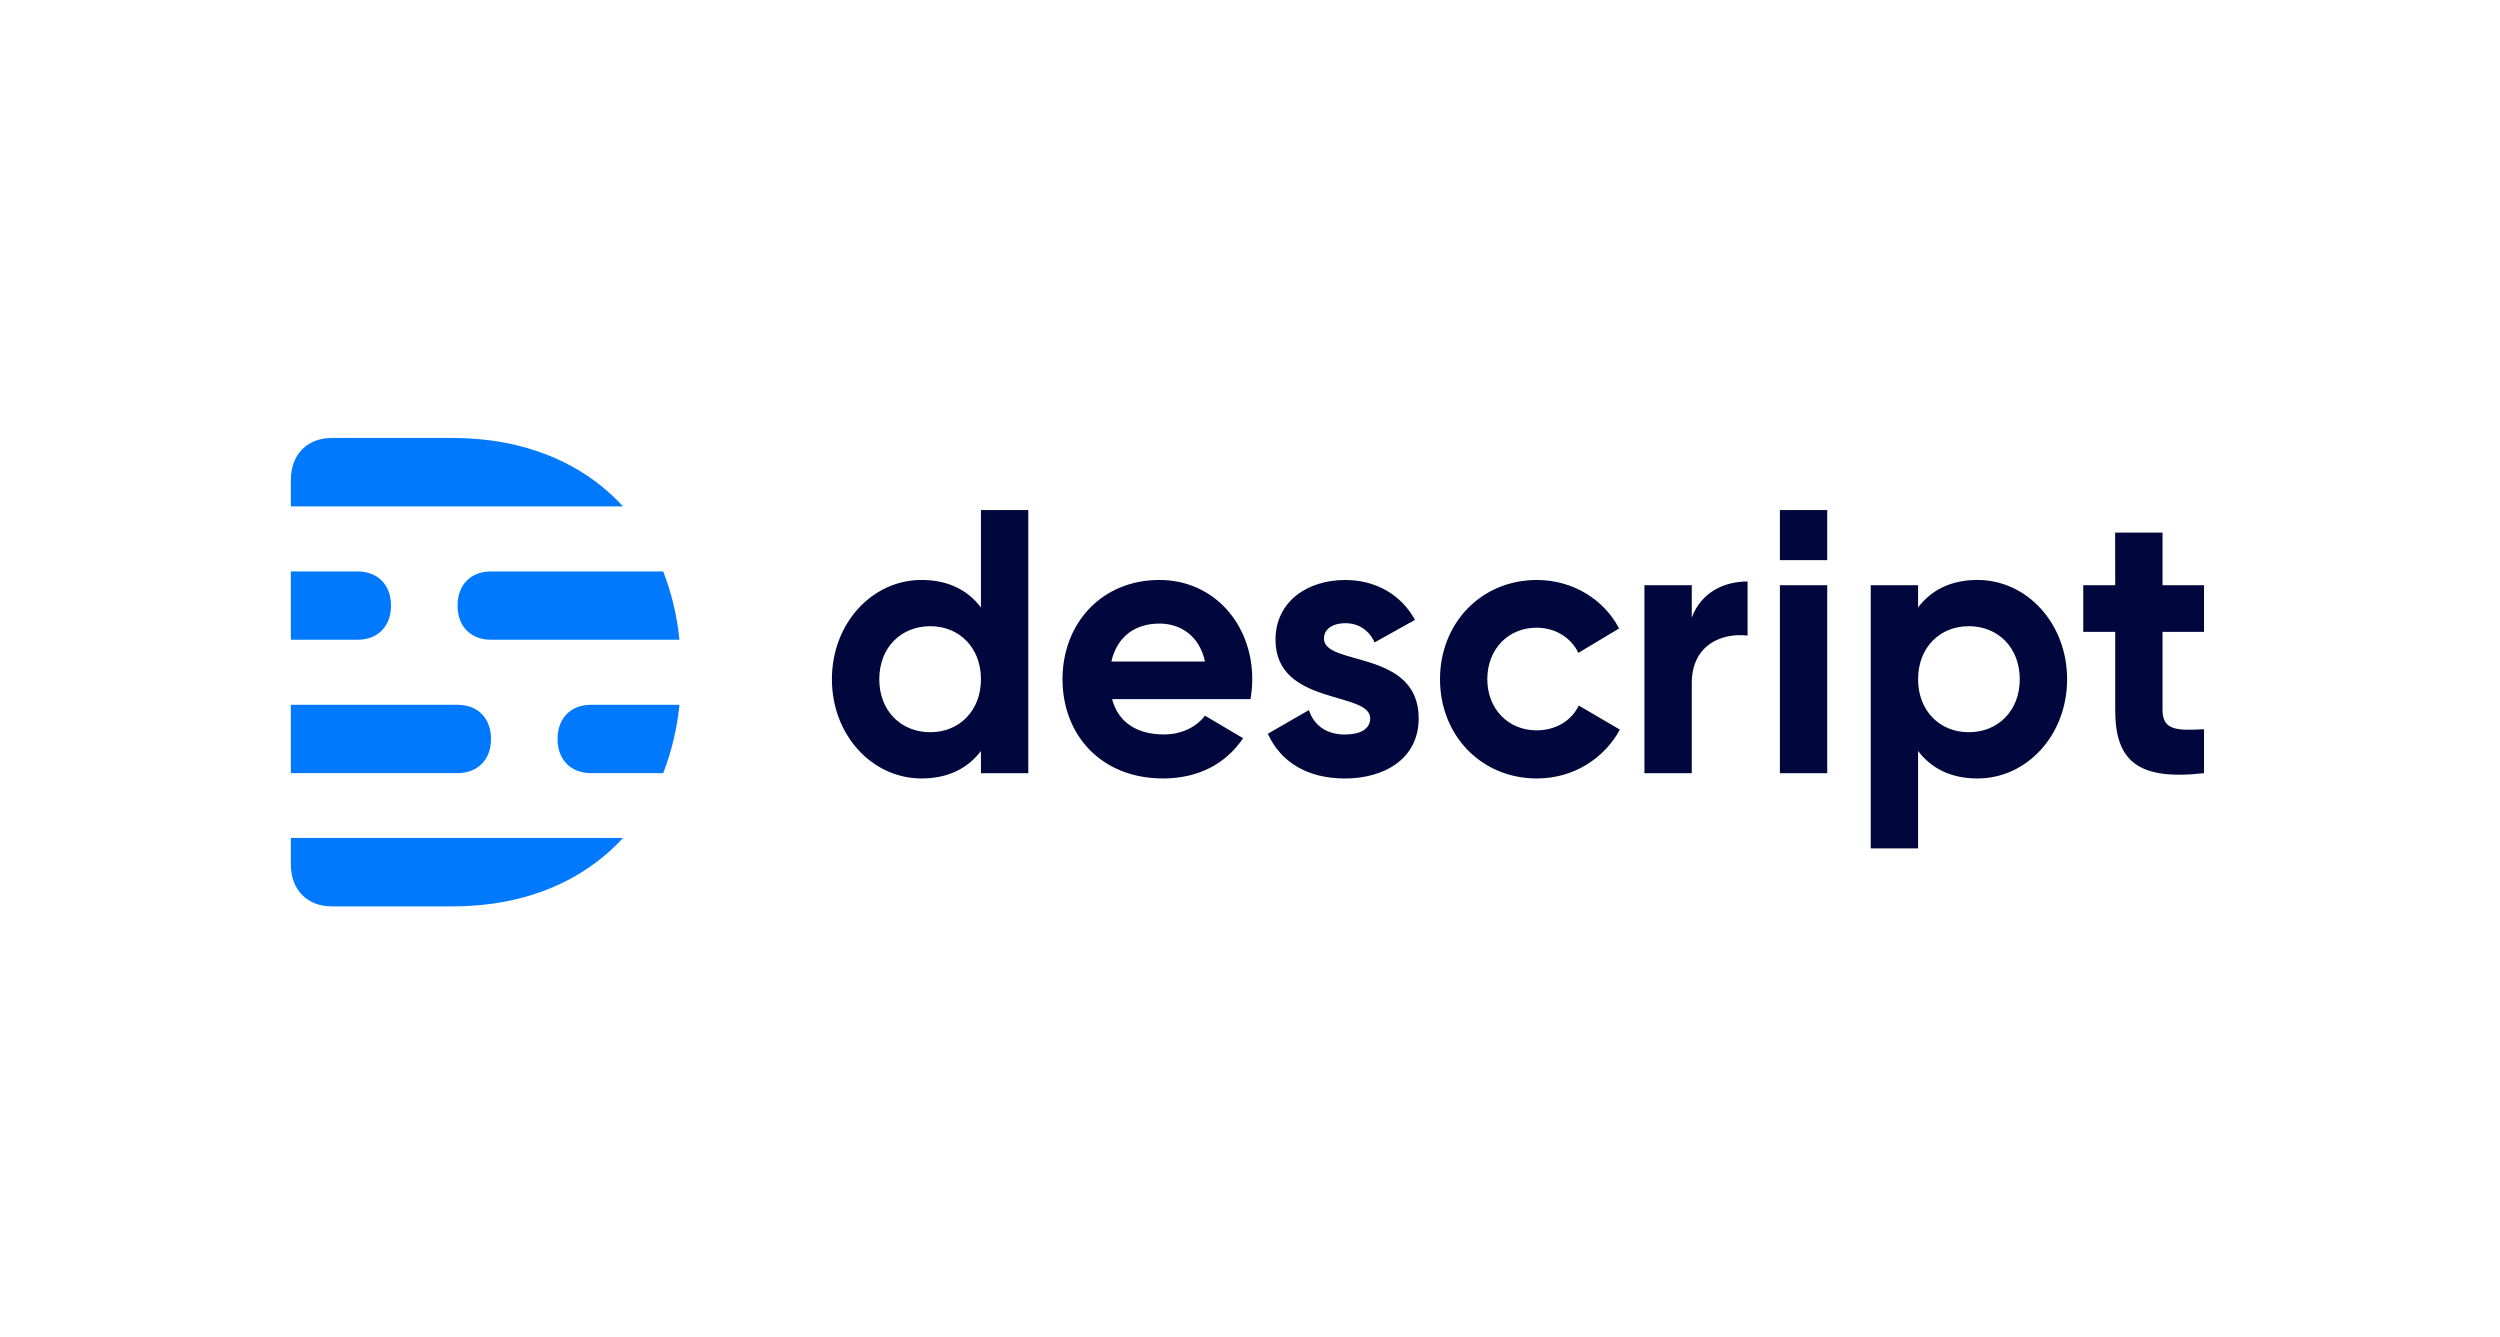
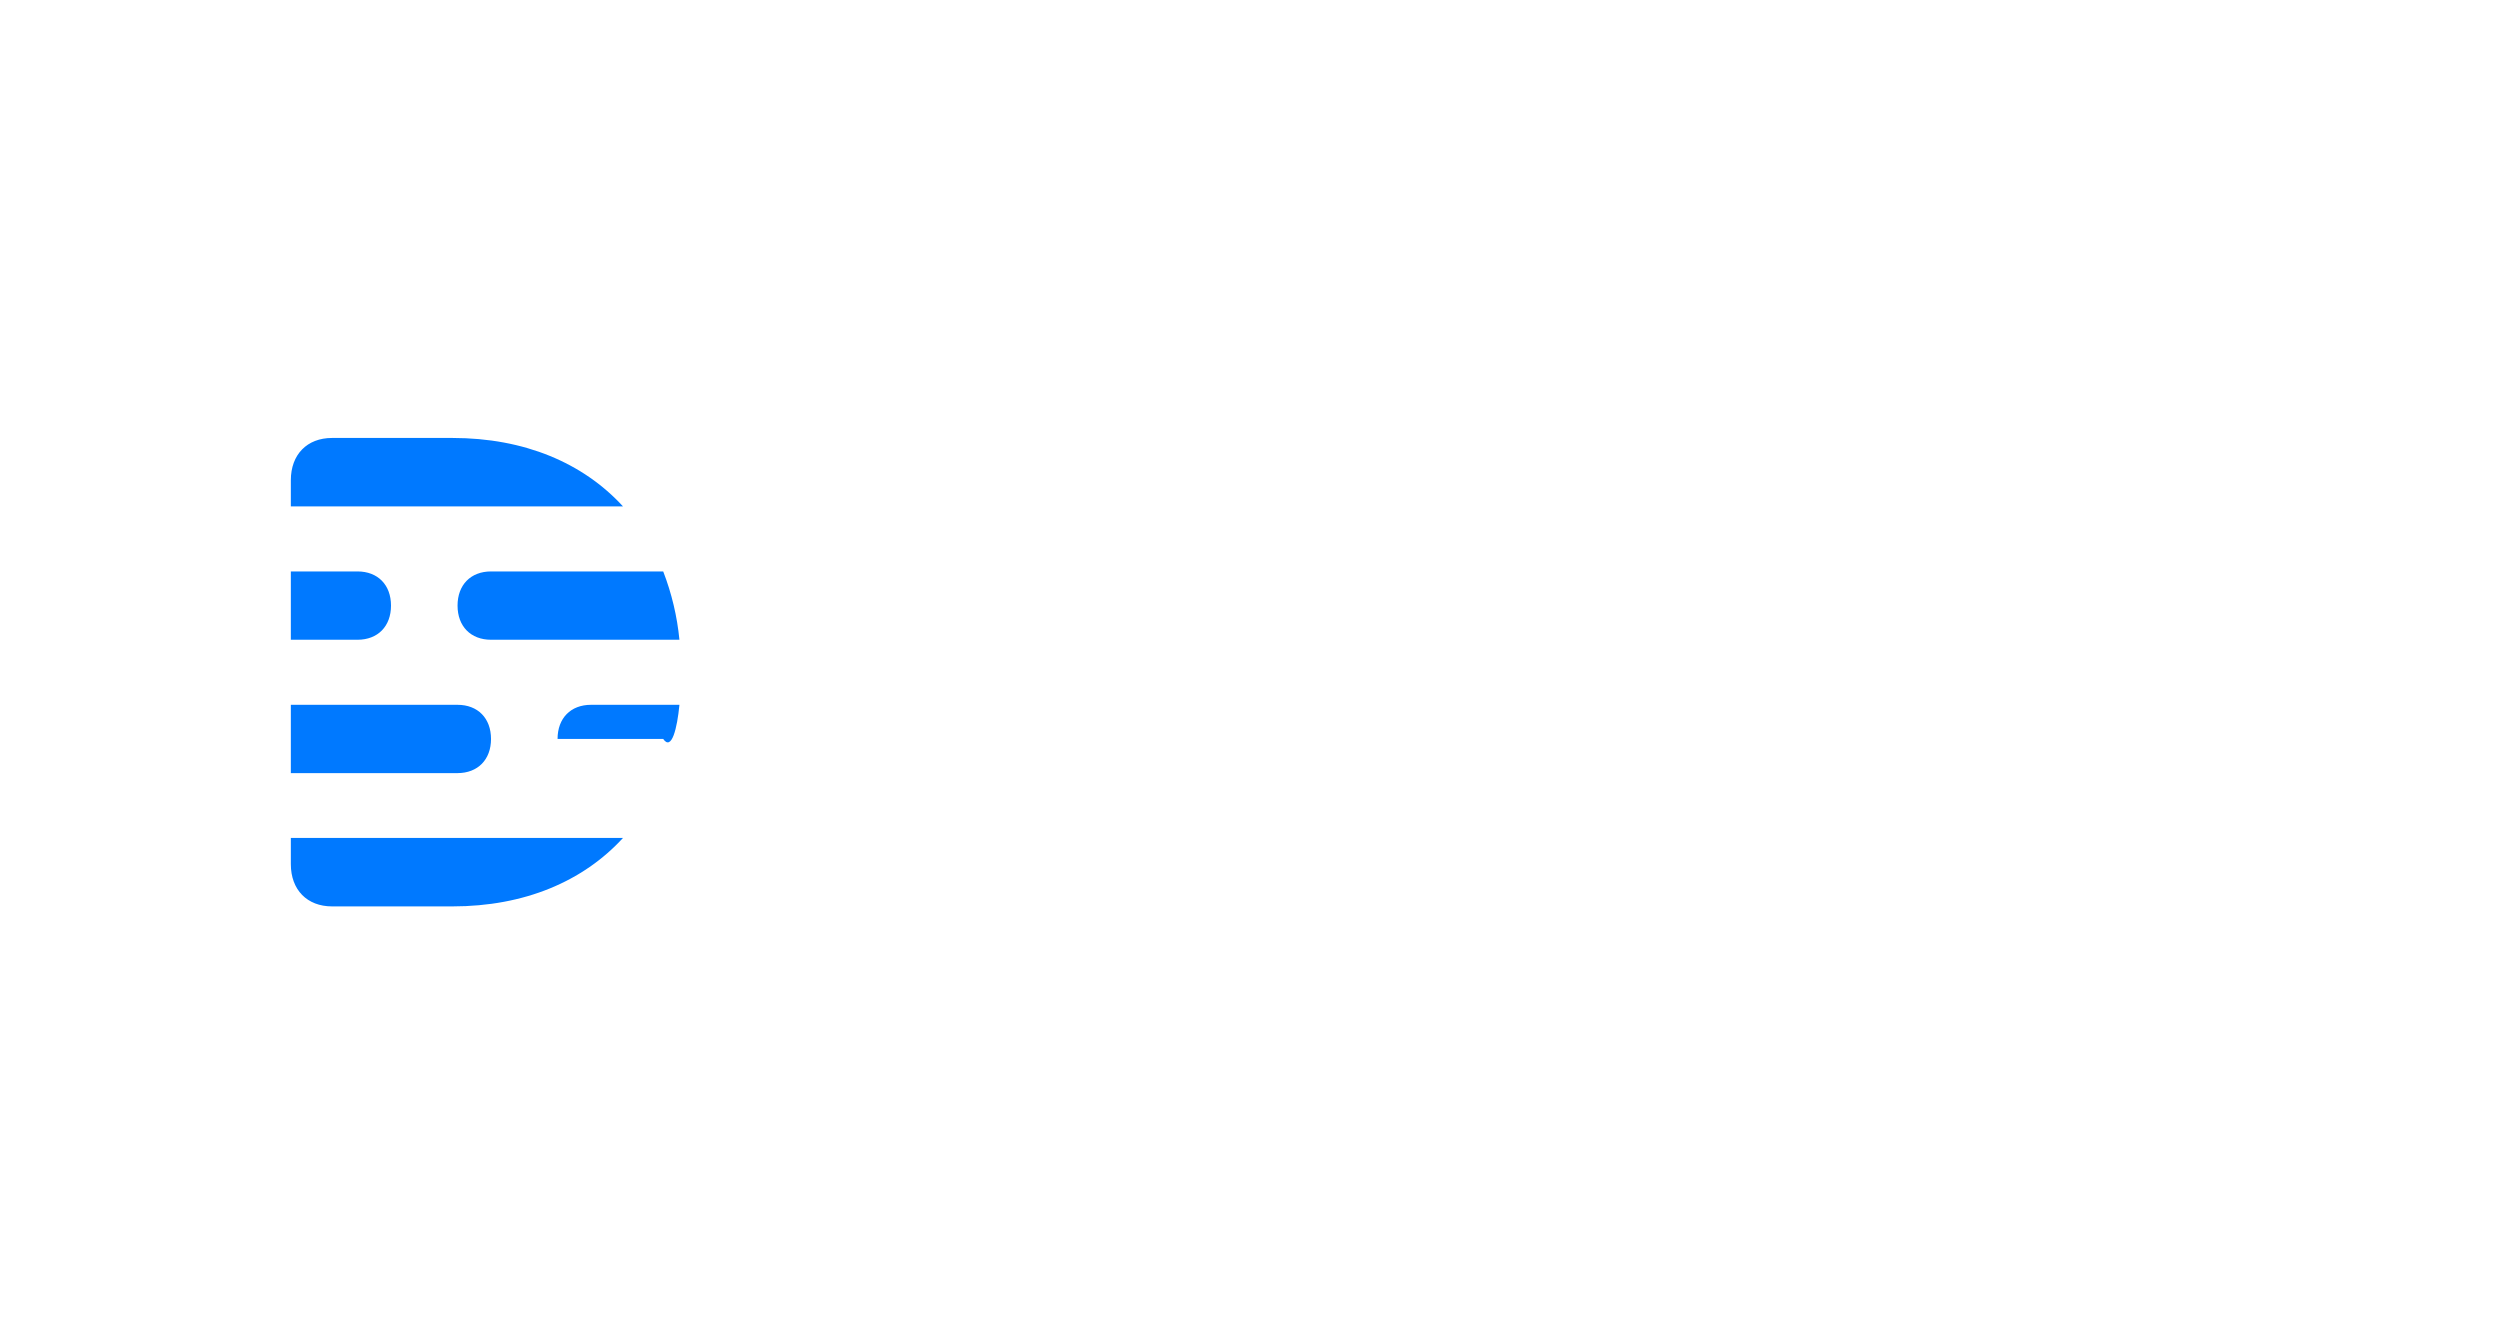
<svg xmlns="http://www.w3.org/2000/svg" width="202" height="108" viewBox="0 0 202 108" fill="none">
-   <path d="M31.593 48.932C31.593 47.258 30.528 46.172 28.887 46.172H23.5V51.692H28.887C30.528 51.692 31.593 50.606 31.593 48.932ZM39.674 59.708C39.674 58.034 38.609 56.949 36.968 56.949H23.5V62.468H36.968C38.609 62.464 39.674 61.378 39.674 59.708ZM36.97 48.932C36.97 50.606 38.035 51.692 39.675 51.692H54.898C54.713 49.799 54.272 47.941 53.587 46.172H39.675C38.035 46.172 36.97 47.258 36.97 48.932ZM45.051 59.708C45.051 61.382 46.115 62.468 47.757 62.468H53.587C54.273 60.699 54.714 58.842 54.899 56.949H47.757C46.115 56.945 45.051 58.031 45.051 59.708ZM36.56 35.387H26.831C24.809 35.387 23.5 36.729 23.5 38.798V40.919H50.339C47.112 37.398 42.364 35.387 36.56 35.387ZM23.5 69.826C23.5 71.895 24.811 73.237 26.831 73.237H36.56C42.364 73.237 47.112 71.225 50.341 67.703H23.5V69.826Z" fill="#0079FF" />
-   <path d="M79.26 49.079C78.192 47.681 76.62 46.861 74.455 46.861C70.481 46.861 67.219 50.354 67.219 54.881C67.219 59.407 70.481 62.899 74.455 62.899C76.62 62.899 78.192 62.079 79.26 60.682V62.474H83.085V41.211H79.26V49.079ZM75.169 59.163C72.795 59.163 71.046 57.432 71.046 54.881C71.046 52.329 72.795 50.597 75.169 50.597C77.512 50.597 79.261 52.329 79.261 54.881C79.261 57.432 77.51 59.163 75.169 59.163ZM93.682 46.861C89.027 46.861 85.851 50.354 85.851 54.881C85.851 59.407 88.995 62.899 93.977 62.899C96.825 62.899 99.049 61.717 100.443 59.647L97.358 57.823C96.709 58.705 95.52 59.343 94.038 59.343C92.021 59.343 90.39 58.492 89.857 56.488H101.038C101.133 55.956 101.181 55.418 101.182 54.878C101.184 50.416 98.07 46.861 93.68 46.861H93.682ZM89.797 53.453C90.242 51.509 91.636 50.385 93.682 50.385C95.284 50.385 96.885 51.266 97.363 53.453H89.797ZM106.976 51.6C106.976 50.78 107.747 50.354 108.696 50.354C109.793 50.354 110.624 50.932 111.069 51.907L114.331 50.084C113.176 47.988 111.098 46.864 108.696 46.864C105.642 46.864 103.061 48.595 103.061 51.694C103.061 57.04 110.712 55.825 110.712 58.042C110.712 58.924 109.882 59.349 108.666 59.349C107.183 59.349 106.174 58.62 105.759 57.374L102.439 59.288C103.506 61.627 105.701 62.902 108.667 62.902C111.843 62.902 114.629 61.323 114.629 58.042C114.626 52.451 106.975 53.848 106.975 51.6H106.976ZM124.15 59.011C121.866 59.011 120.175 57.28 120.175 54.881C120.175 52.451 121.866 50.719 124.15 50.719C125.666 50.719 126.937 51.509 127.531 52.754L130.823 50.78C129.607 48.441 127.086 46.862 124.182 46.862C119.674 46.862 116.352 50.355 116.352 54.881C116.352 59.408 119.672 62.9 124.182 62.9C127.089 62.9 129.609 61.321 130.885 58.952L127.565 57.007C126.968 58.252 125.694 59.011 124.15 59.011ZM136.695 49.899V47.286H132.87V62.474H136.695V55.215C136.695 52.025 139.217 51.114 141.204 51.357V46.982C139.337 46.982 137.467 47.833 136.695 49.899ZM143.816 62.474H147.641V47.286H143.816V62.474ZM143.816 45.258H147.641V41.213H143.816V45.258ZM159.786 46.861C157.62 46.861 156.048 47.681 154.981 49.079V47.286H151.155V68.549H154.981V60.682C156.048 62.079 157.62 62.9 159.786 62.9C163.76 62.9 167.022 59.407 167.022 54.881C167.022 50.356 163.76 46.861 159.786 46.861ZM159.074 59.163C156.73 59.163 154.981 57.432 154.981 54.881C154.981 52.329 156.73 50.597 159.074 50.597C161.447 50.597 163.196 52.329 163.196 54.881C163.196 57.432 161.447 59.163 159.074 59.163ZM178.085 51.053V47.286H174.733V43.034H170.902L170.908 47.286H168.327V51.053H170.908V57.371C170.908 61.472 172.717 63.082 178.085 62.472V58.921C175.89 59.042 174.733 59.012 174.733 57.368V51.053H178.085Z" fill="#00073D" />
+   <path d="M31.593 48.932C31.593 47.258 30.528 46.172 28.887 46.172H23.5V51.692H28.887C30.528 51.692 31.593 50.606 31.593 48.932ZM39.674 59.708C39.674 58.034 38.609 56.949 36.968 56.949H23.5V62.468H36.968C38.609 62.464 39.674 61.378 39.674 59.708ZM36.97 48.932C36.97 50.606 38.035 51.692 39.675 51.692H54.898C54.713 49.799 54.272 47.941 53.587 46.172H39.675C38.035 46.172 36.97 47.258 36.97 48.932ZM45.051 59.708H53.587C54.273 60.699 54.714 58.842 54.899 56.949H47.757C46.115 56.945 45.051 58.031 45.051 59.708ZM36.56 35.387H26.831C24.809 35.387 23.5 36.729 23.5 38.798V40.919H50.339C47.112 37.398 42.364 35.387 36.56 35.387ZM23.5 69.826C23.5 71.895 24.811 73.237 26.831 73.237H36.56C42.364 73.237 47.112 71.225 50.341 67.703H23.5V69.826Z" fill="#0079FF" />
</svg>